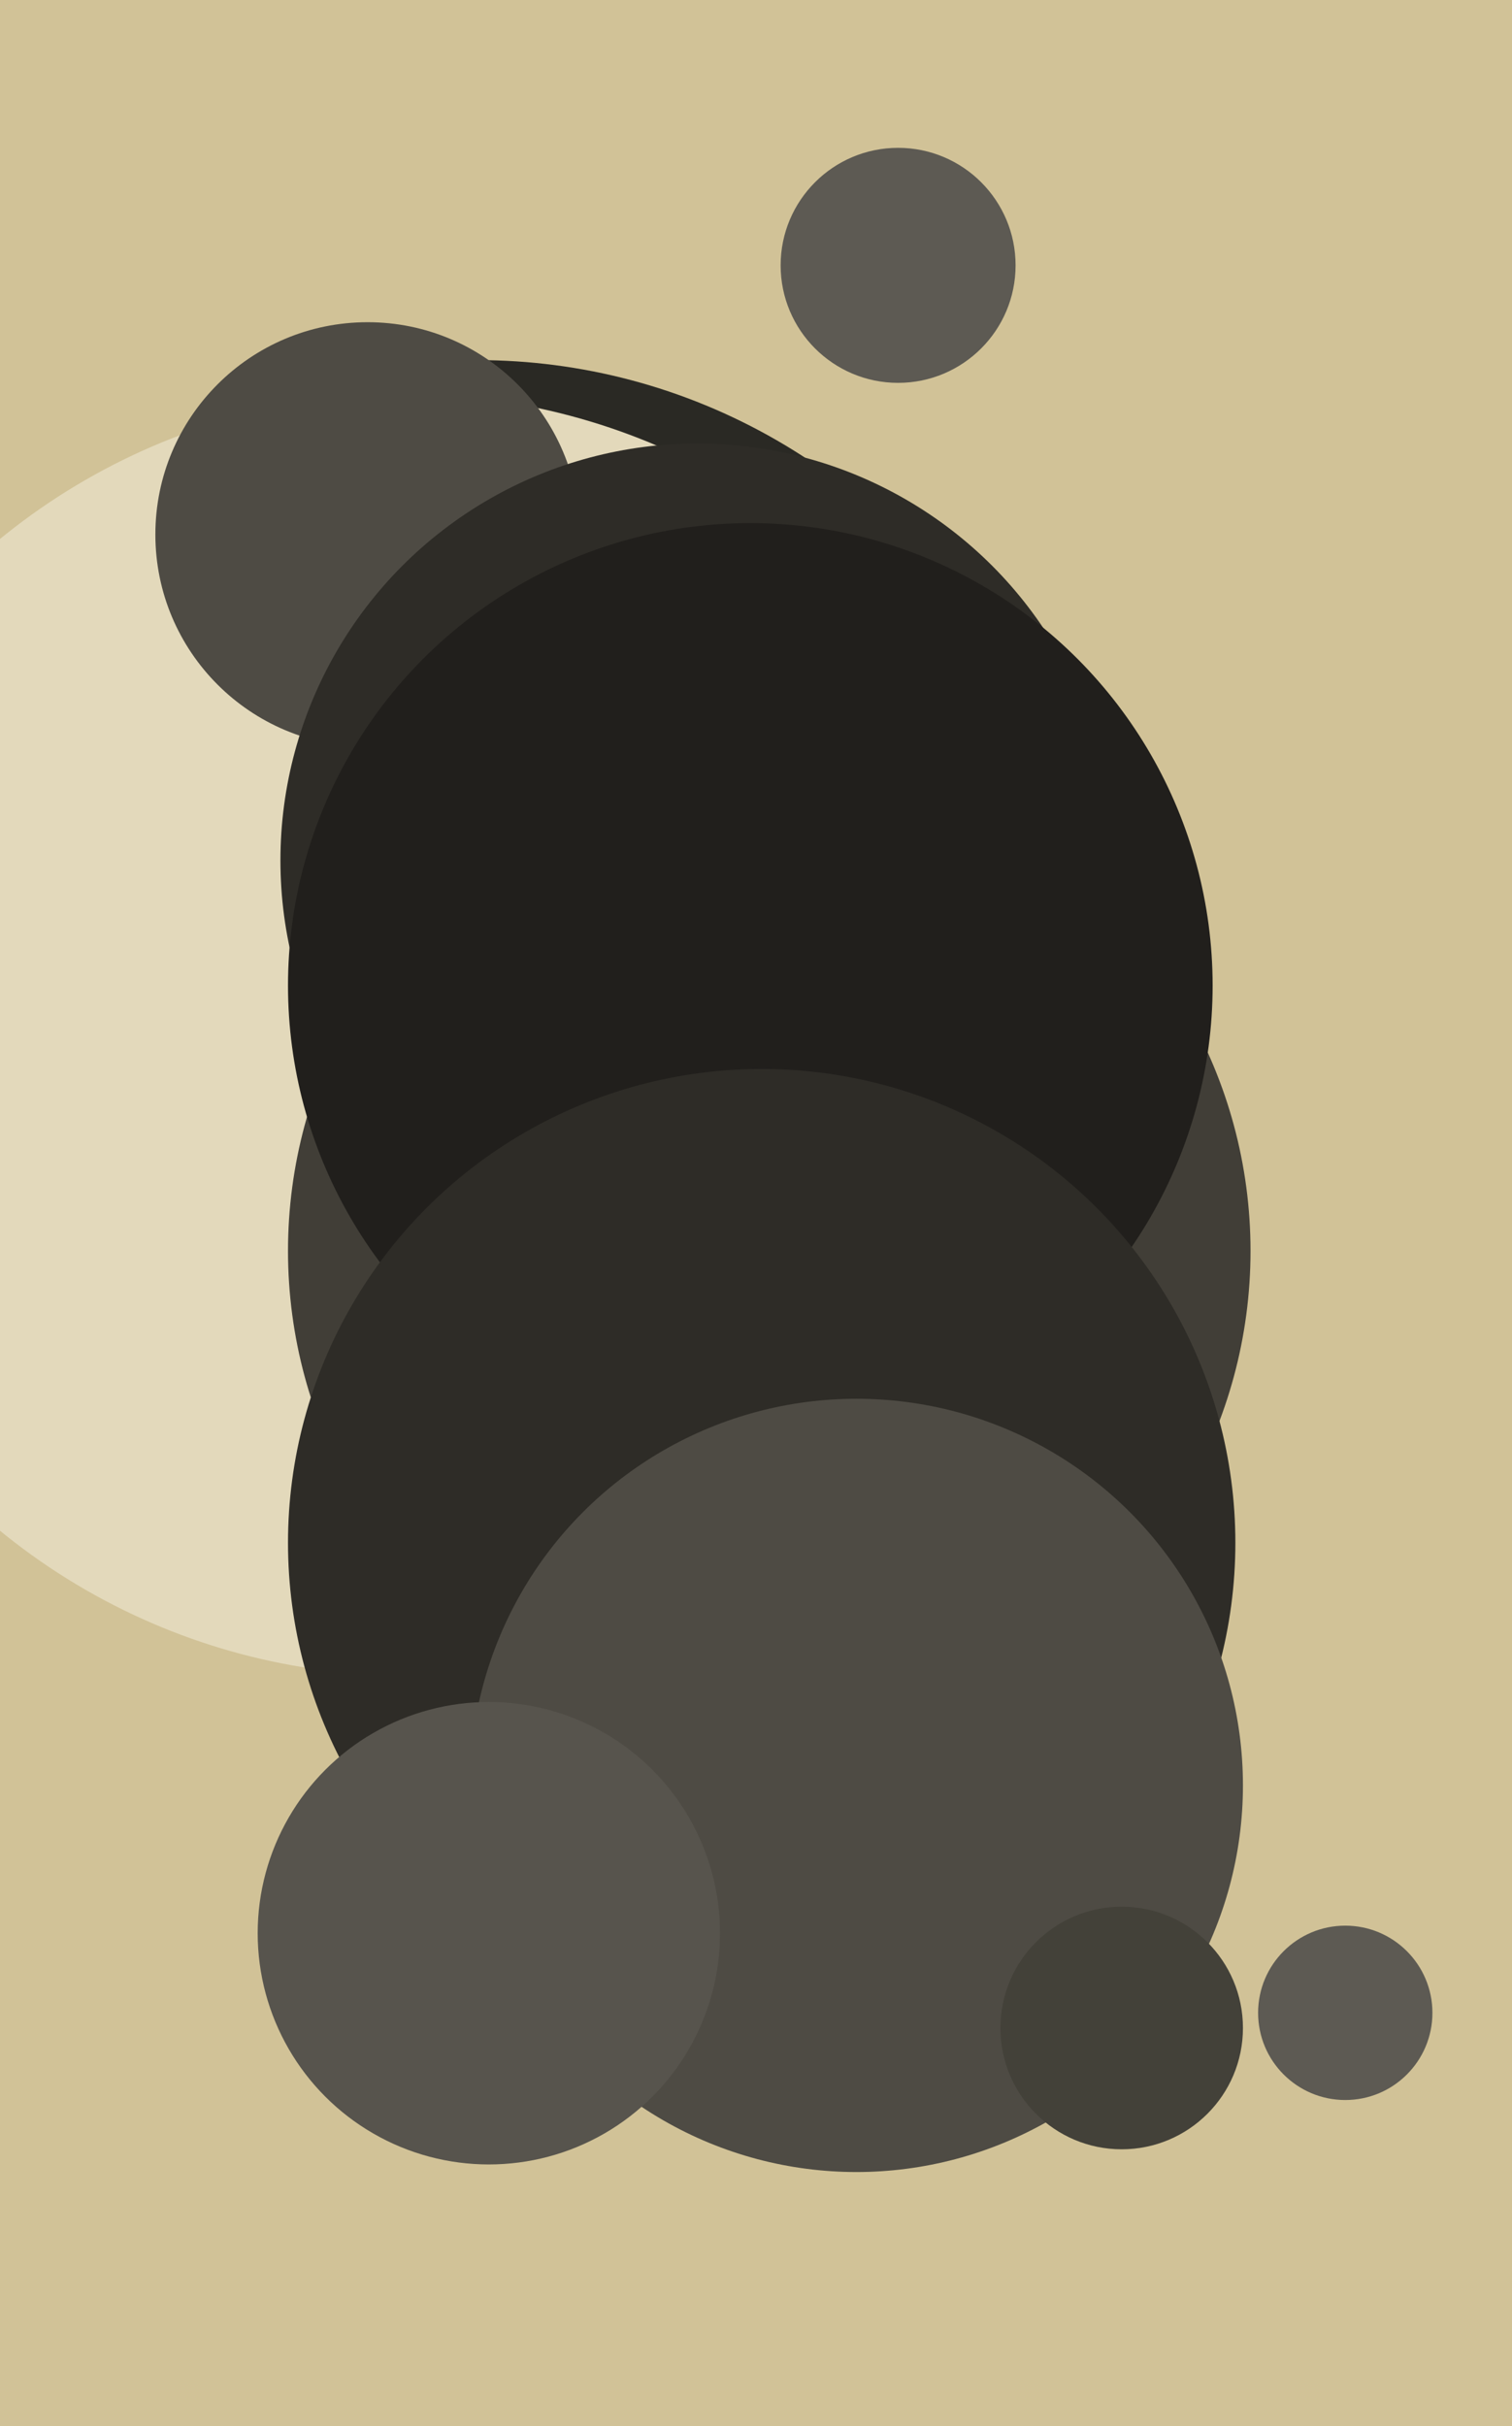
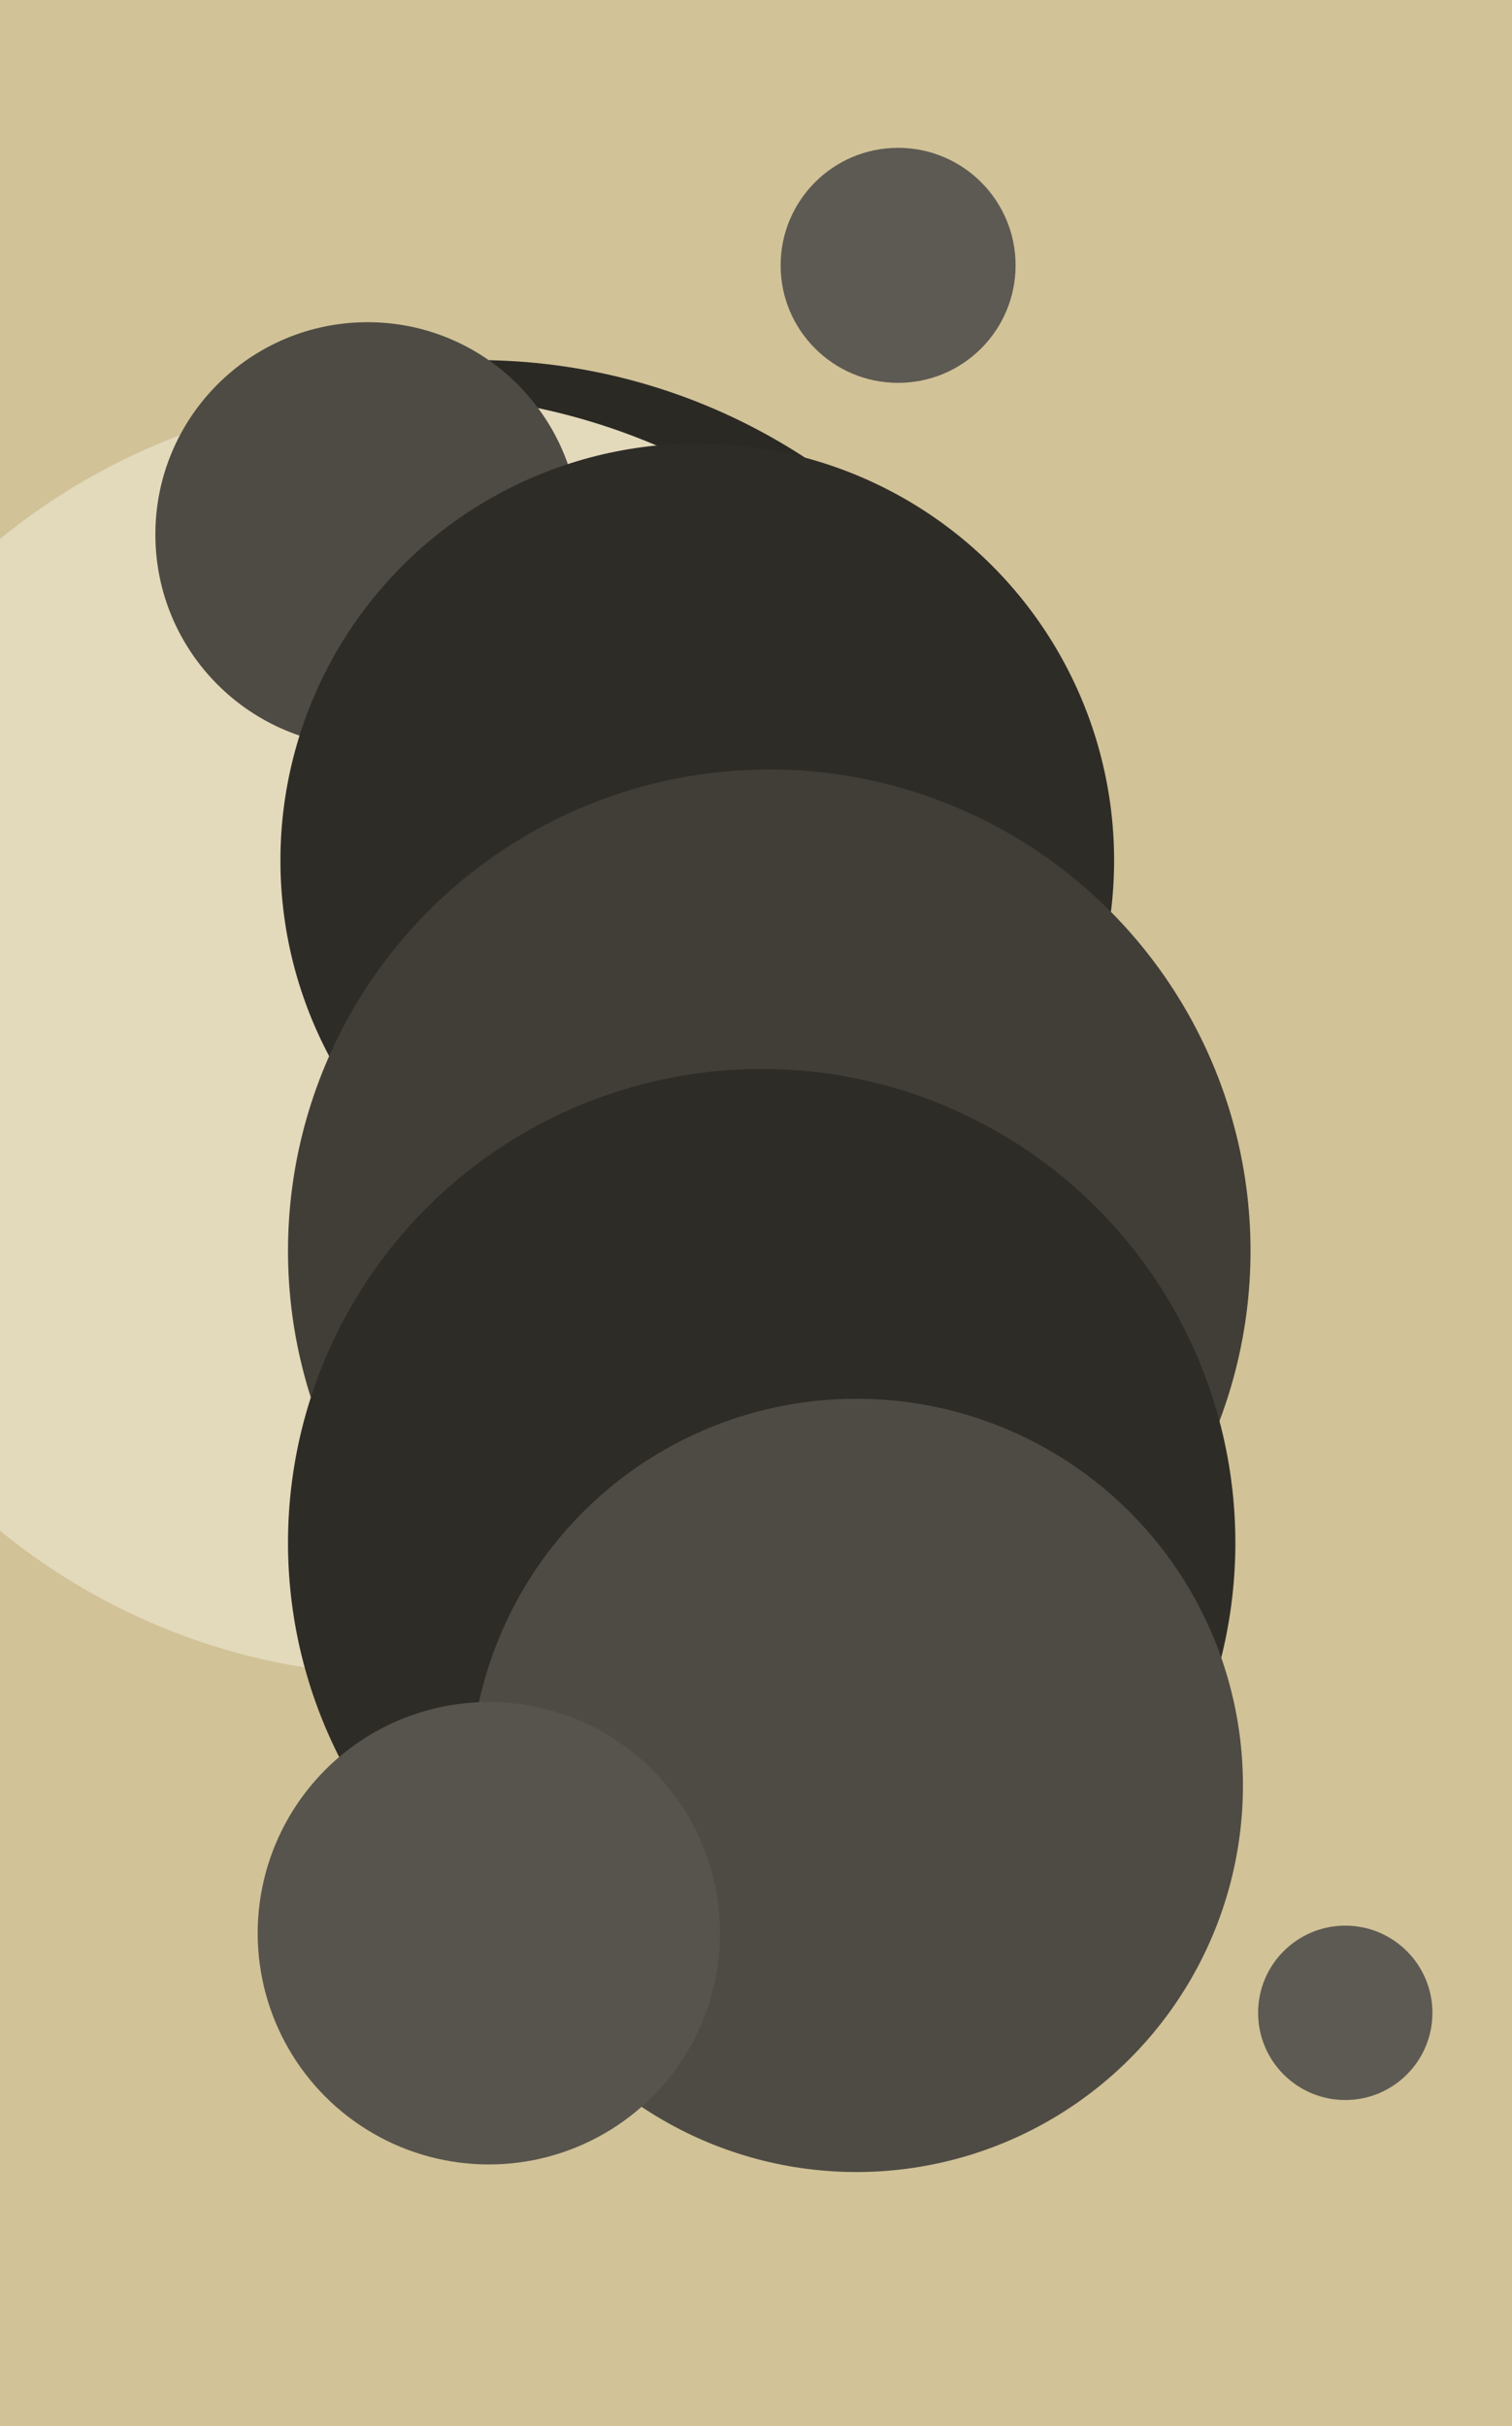
<svg xmlns="http://www.w3.org/2000/svg" width="399px" height="640px">
  <rect width="399" height="640" fill="rgb(209,194,151)" />
  <circle cx="126" cy="253" r="158" fill="rgb(42,41,36)" />
  <circle cx="107" cy="273" r="169" fill="rgb(227,217,187)" />
  <circle cx="97" cy="141" r="56" fill="rgb(78,75,68)" />
  <circle cx="184" cy="227" r="110" fill="rgb(46,44,39)" />
  <circle cx="237" cy="70" r="31" fill="rgb(93,90,83)" />
  <circle cx="203" cy="330" r="127" fill="rgb(65,62,55)" />
-   <circle cx="198" cy="260" r="122" fill="rgb(33,31,28)" />
  <circle cx="355" cy="531" r="23" fill="rgb(93,90,83)" />
  <circle cx="201" cy="407" r="125" fill="rgb(46,44,39)" />
  <circle cx="226" cy="471" r="102" fill="rgb(78,75,68)" />
-   <circle cx="296" cy="535" r="32" fill="rgb(67,65,57)" />
  <circle cx="129" cy="510" r="61" fill="rgb(87,84,77)" />
</svg>